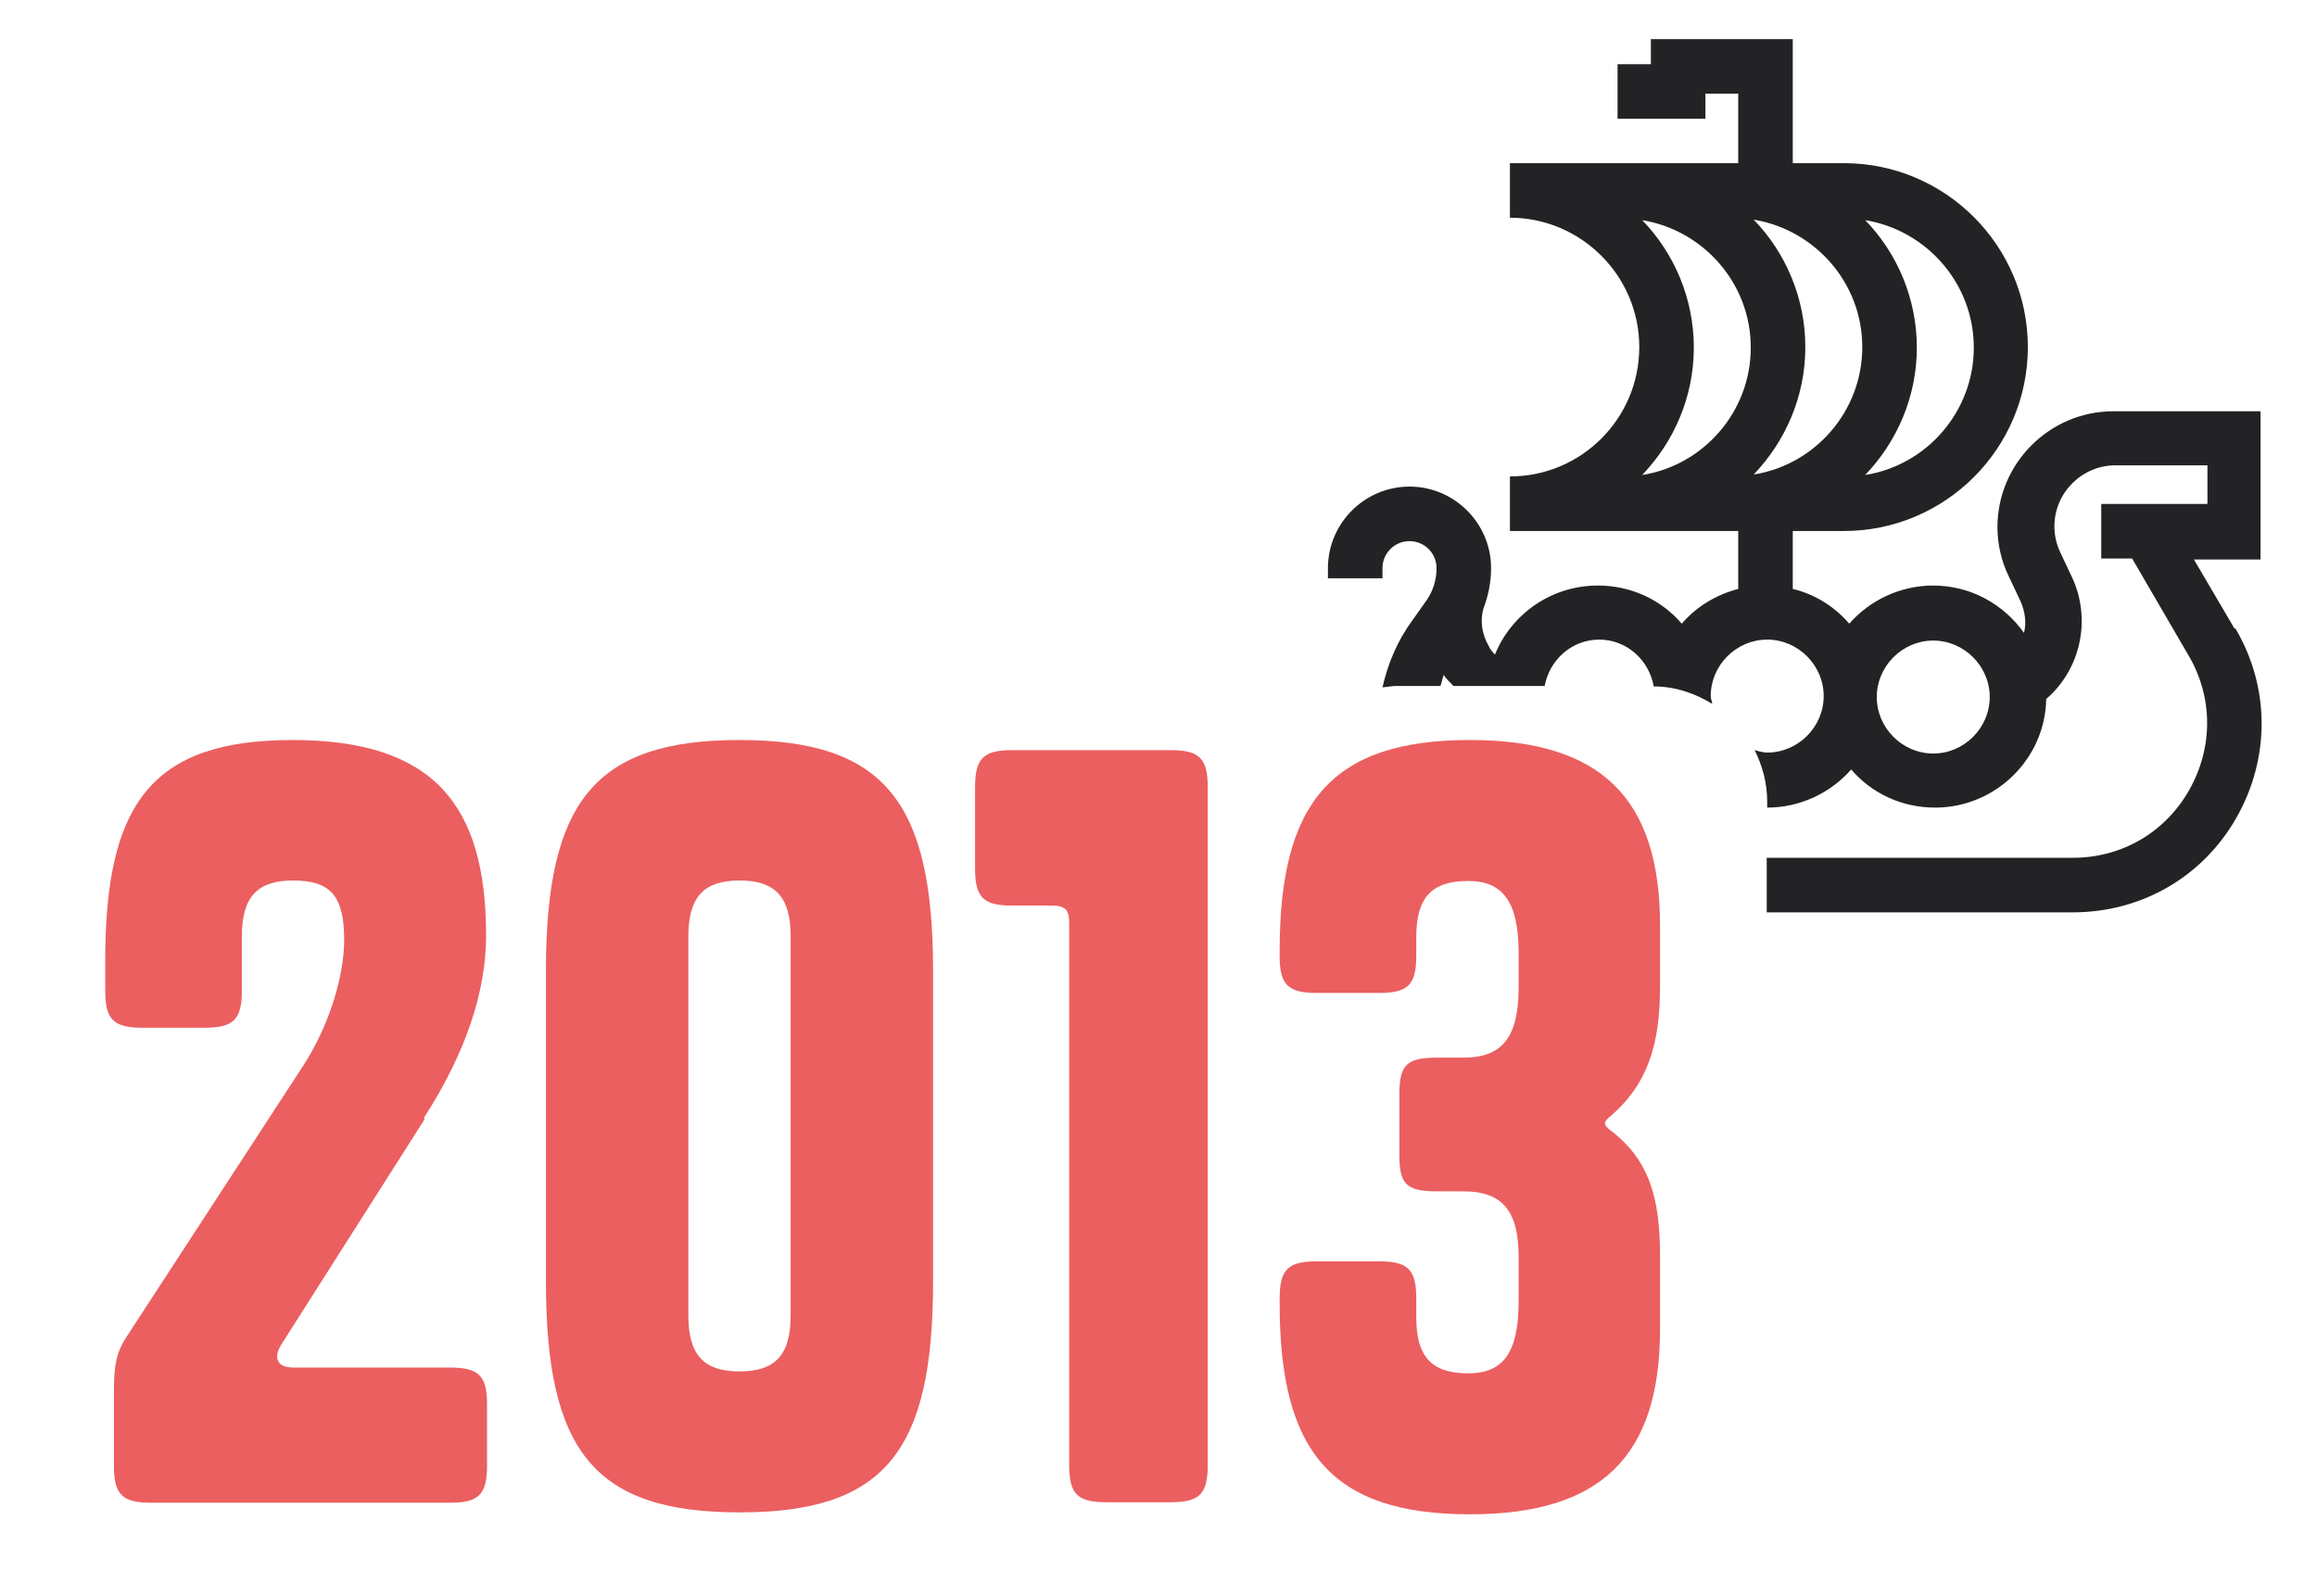
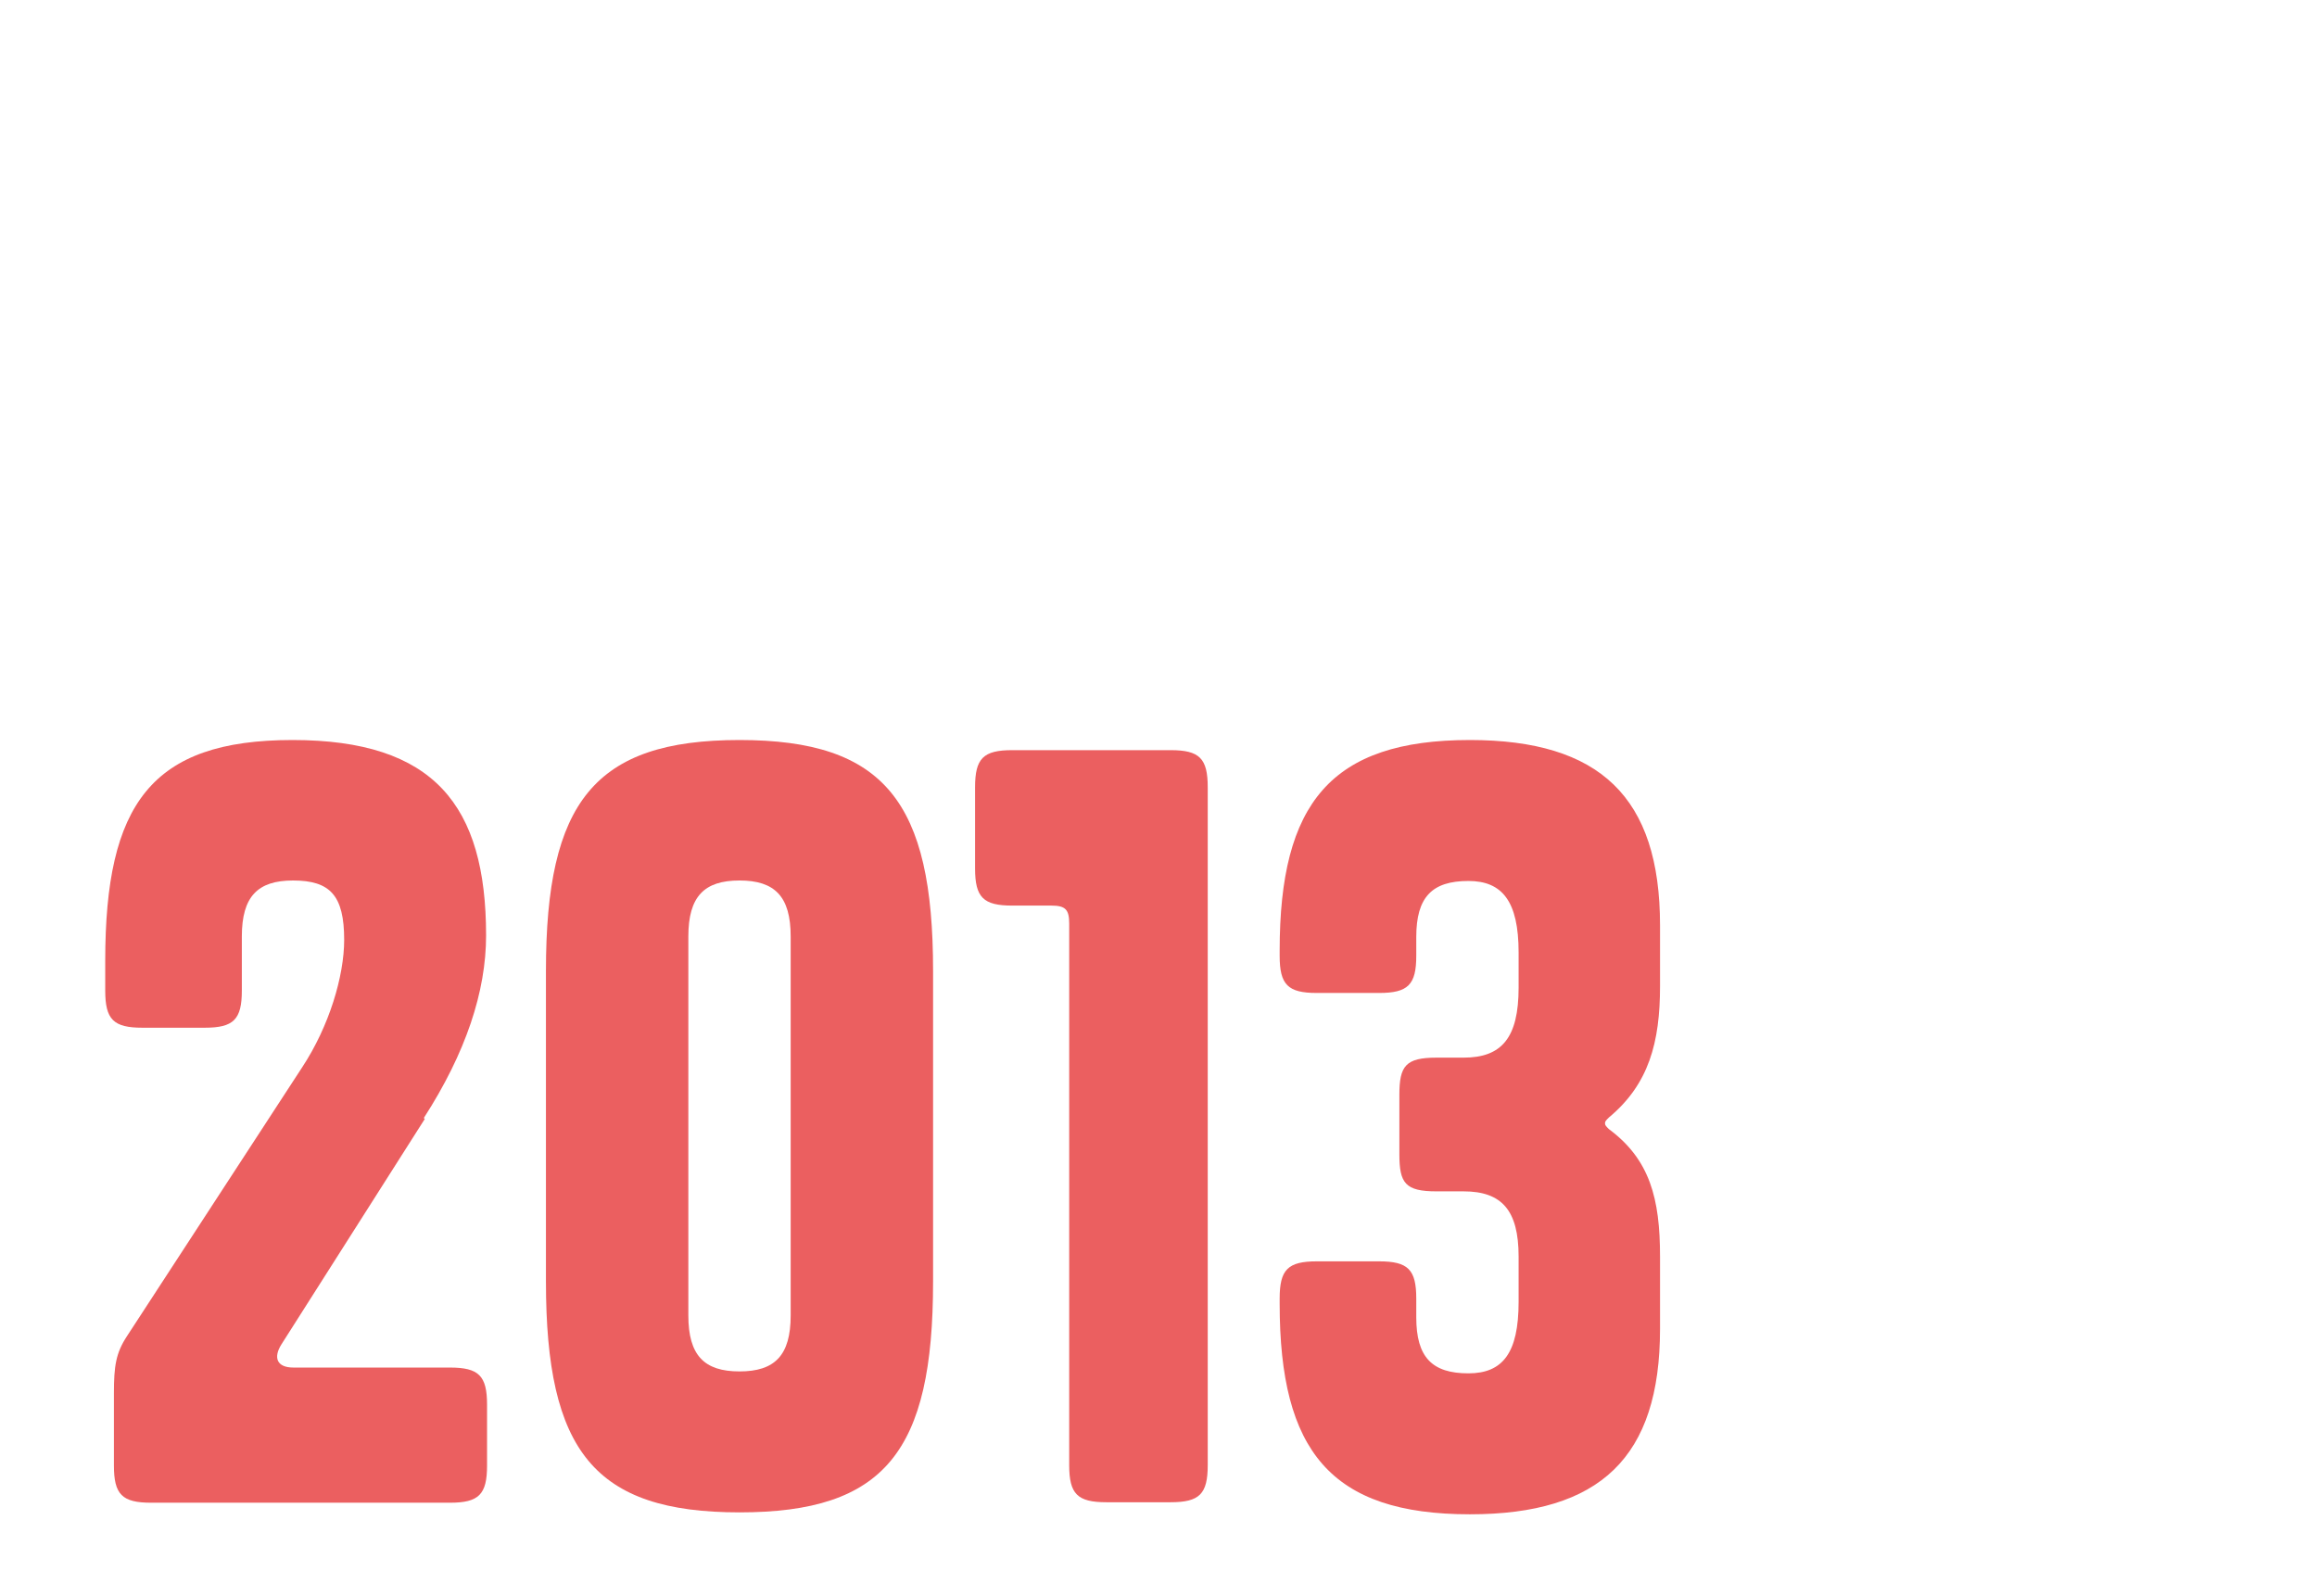
<svg xmlns="http://www.w3.org/2000/svg" id="Warstwa_1" data-name="Warstwa 1" viewBox="0 0 48 33.06">
  <defs>
    <style>
      .cls-1 {
        fill: #eb5f60;
      }

      .cls-2 {
        fill: #232326;
      }
    </style>
  </defs>
  <g>
    <path class="cls-1" d="M8.78,23.16c.87-1.35,1.29-2.62,1.29-3.78,0-2.7-1.08-4.05-4.01-4.05s-3.88,1.33-3.88,4.57v.62c0,.6.17.77.77.77h1.29c.6,0,.77-.17.77-.77v-1.12c0-.83.33-1.16,1.06-1.16.77,0,1.06.31,1.06,1.23,0,.75-.31,1.79-.87,2.64l-3.63,5.57c-.23.35-.27.62-.27,1.18v1.5c0,.6.17.77.77.77h6.19c.6,0,.77-.17.77-.77v-1.26c0-.6-.17-.77-.77-.77h-3.24c-.35,0-.42-.21-.25-.48l2.97-4.67h0Z" />
    <path class="cls-1" d="M15.32,15.33c-3.01,0-4.01,1.29-4.01,4.78v6.44c0,3.51,1,4.78,4.01,4.78s4.01-1.26,4.01-4.78v-6.44c0-3.49-1-4.78-4.01-4.78ZM16.38,27.25c0,.83-.33,1.16-1.06,1.16s-1.06-.33-1.06-1.16v-7.85c0-.83.33-1.16,1.06-1.16s1.06.33,1.06,1.16v7.85Z" />
    <path class="cls-1" d="M24.25,15.54h-3.28c-.6,0-.77.17-.77.77v1.68c0,.6.17.77.77.77h.81c.29,0,.37.08.37.37v11.22c0,.6.17.77.77.77h1.33c.6,0,.77-.17.77-.77v-14.04c0-.6-.17-.77-.77-.77Z" />
    <path class="cls-1" d="M34.39,20.37v-1.2c0-2.66-1.25-3.84-3.94-3.84-2.88,0-3.94,1.31-3.94,4.36v.11c0,.6.17.77.77.77h1.29c.6,0,.77-.17.77-.77v-.39c0-.83.33-1.16,1.08-1.16.7,0,1.04.42,1.04,1.48v.73c0,1.04-.35,1.45-1.14,1.45h-.56c-.64,0-.77.17-.77.77v1.23c0,.6.12.77.77.77h.56c.79,0,1.14.39,1.14,1.35v.94c0,1.06-.33,1.48-1.04,1.48-.75,0-1.08-.33-1.08-1.16v-.39c0-.6-.17-.77-.77-.77h-1.29c-.6,0-.77.17-.77.77v.11c0,3.05,1.06,4.36,3.94,4.36,2.7,0,3.94-1.18,3.94-3.84v-1.5c0-1.2-.21-2.01-1.06-2.64-.06-.06-.08-.08-.08-.12s.02-.06.08-.12c.83-.69,1.06-1.56,1.06-2.72Z" />
  </g>
-   <path class="cls-2" d="M46.29,13.02l-.84-1.43h1.38v-3.07h-3.05c-1.32,0-2.4,1.08-2.4,2.4,0,.35.08.7.23,1.01l.25.53c.1.23.12.45.07.65-.42-.59-1.1-.98-1.88-.98-.69,0-1.32.31-1.74.79-.3-.35-.71-.61-1.17-.72v-1.2h1.06c2.1,0,3.81-1.71,3.81-3.81s-1.71-3.81-3.81-3.81h-1.06V.81h-2.94v.52h-.69v1.13h1.82v-.52h.68v1.44h-4.73v1.13c1.47,0,2.68,1.2,2.68,2.68s-1.2,2.68-2.68,2.68v1.13h4.73v1.2c-.46.12-.87.37-1.17.72-.42-.49-1.04-.79-1.74-.79-.96,0-1.79.59-2.13,1.43-.05-.05-.1-.11-.13-.18-.14-.24-.18-.51-.11-.77.1-.26.16-.55.16-.84,0-.93-.76-1.69-1.69-1.69s-1.69.76-1.69,1.69v.21h0s1.13,0,1.13,0v-.21c0-.31.25-.56.56-.56s.56.25.56.56c0,.24-.07.47-.21.67l-.29.41c-.31.42-.51.9-.62,1.39.1-.01.19-.03.3-.03h.9c.03-.08.04-.15.07-.23.05.09.13.15.2.23h1.89c.1-.54.56-.96,1.13-.96s1.03.42,1.13.97c.44,0,.85.14,1.21.36,0-.05-.03-.1-.03-.16,0-.64.53-1.17,1.17-1.17s1.17.53,1.17,1.17-.53,1.17-1.17,1.17c-.09,0-.18-.03-.26-.05.16.32.26.68.26,1.07v.12c.69,0,1.32-.31,1.74-.79.42.49,1.04.79,1.74.79,1.25,0,2.28-1.01,2.3-2.25.71-.61.94-1.64.54-2.51l-.25-.53c-.08-.17-.12-.35-.12-.54,0-.69.57-1.26,1.26-1.26h1.91v.8h-2.2v1.13h.64l1.17,2.01c.51.87.51,1.91.01,2.79-.5.88-1.4,1.4-2.41,1.4h-6.34v1.13h6.34c1.42,0,2.69-.73,3.39-1.96s.7-2.7-.02-3.92ZM38.64,4.56c1.27.21,2.25,1.31,2.25,2.64s-.98,2.44-2.25,2.64c.66-.69,1.07-1.62,1.07-2.64s-.41-1.96-1.07-2.64ZM34.02,9.84c.66-.69,1.07-1.62,1.07-2.64s-.41-1.96-1.07-2.64c1.27.21,2.25,1.31,2.25,2.64s-.98,2.44-2.25,2.64ZM36.33,9.83c.66-.69,1.07-1.62,1.07-2.64s-.41-1.96-1.07-2.64c1.27.21,2.25,1.31,2.25,2.64s-.98,2.44-2.25,2.64ZM40.05,15.61c-.64,0-1.17-.53-1.17-1.17s.53-1.17,1.17-1.17,1.17.53,1.17,1.17-.53,1.17-1.17,1.17Z" />
</svg>